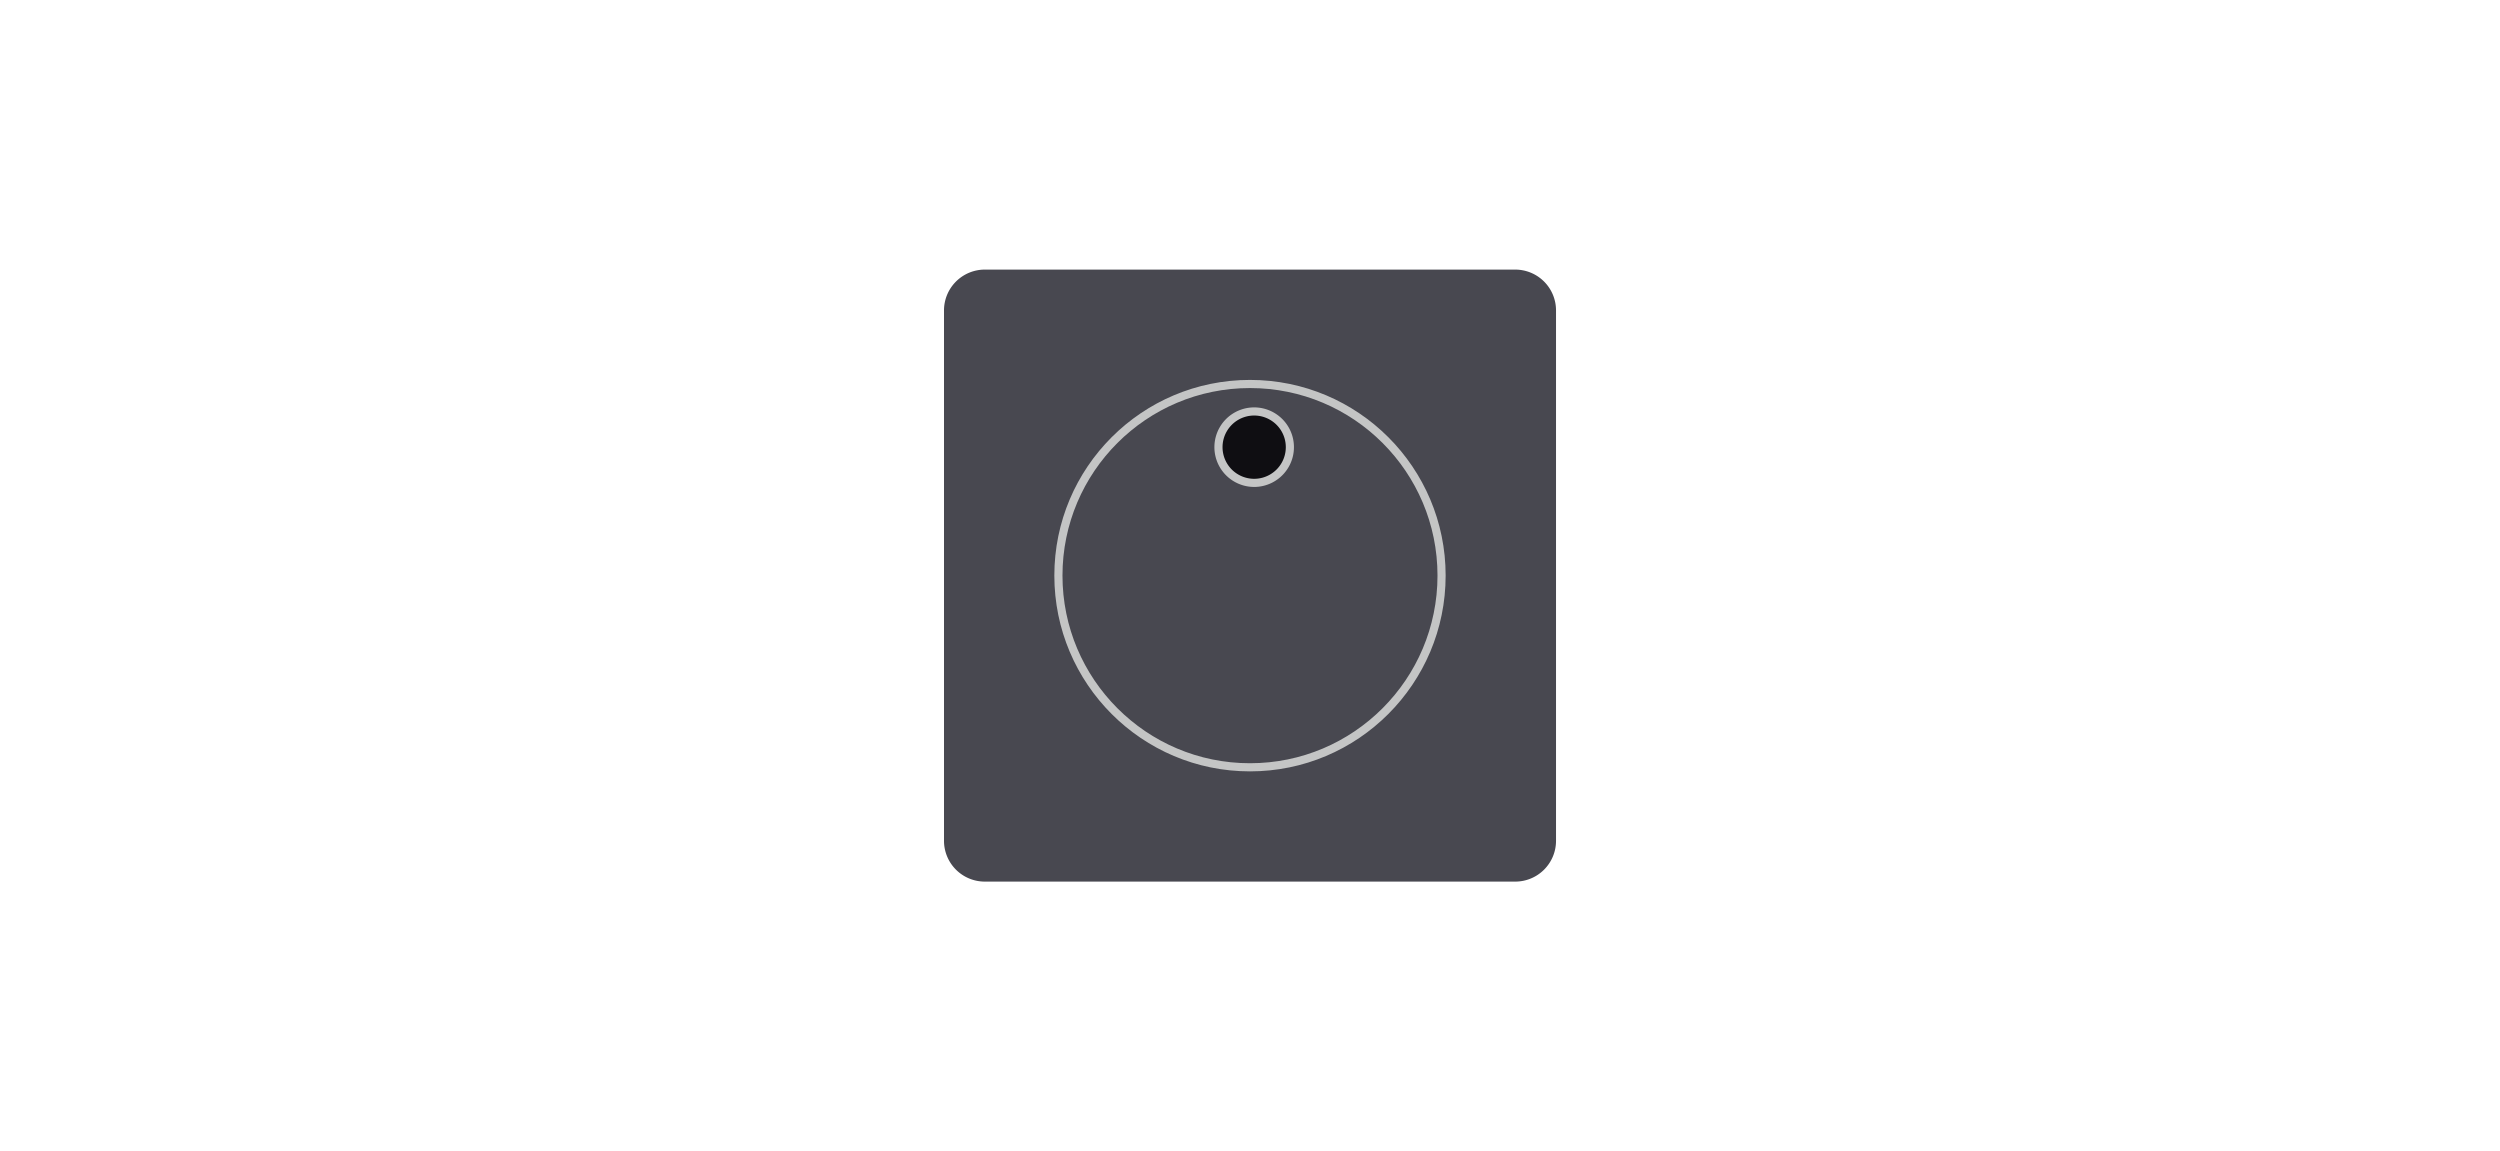
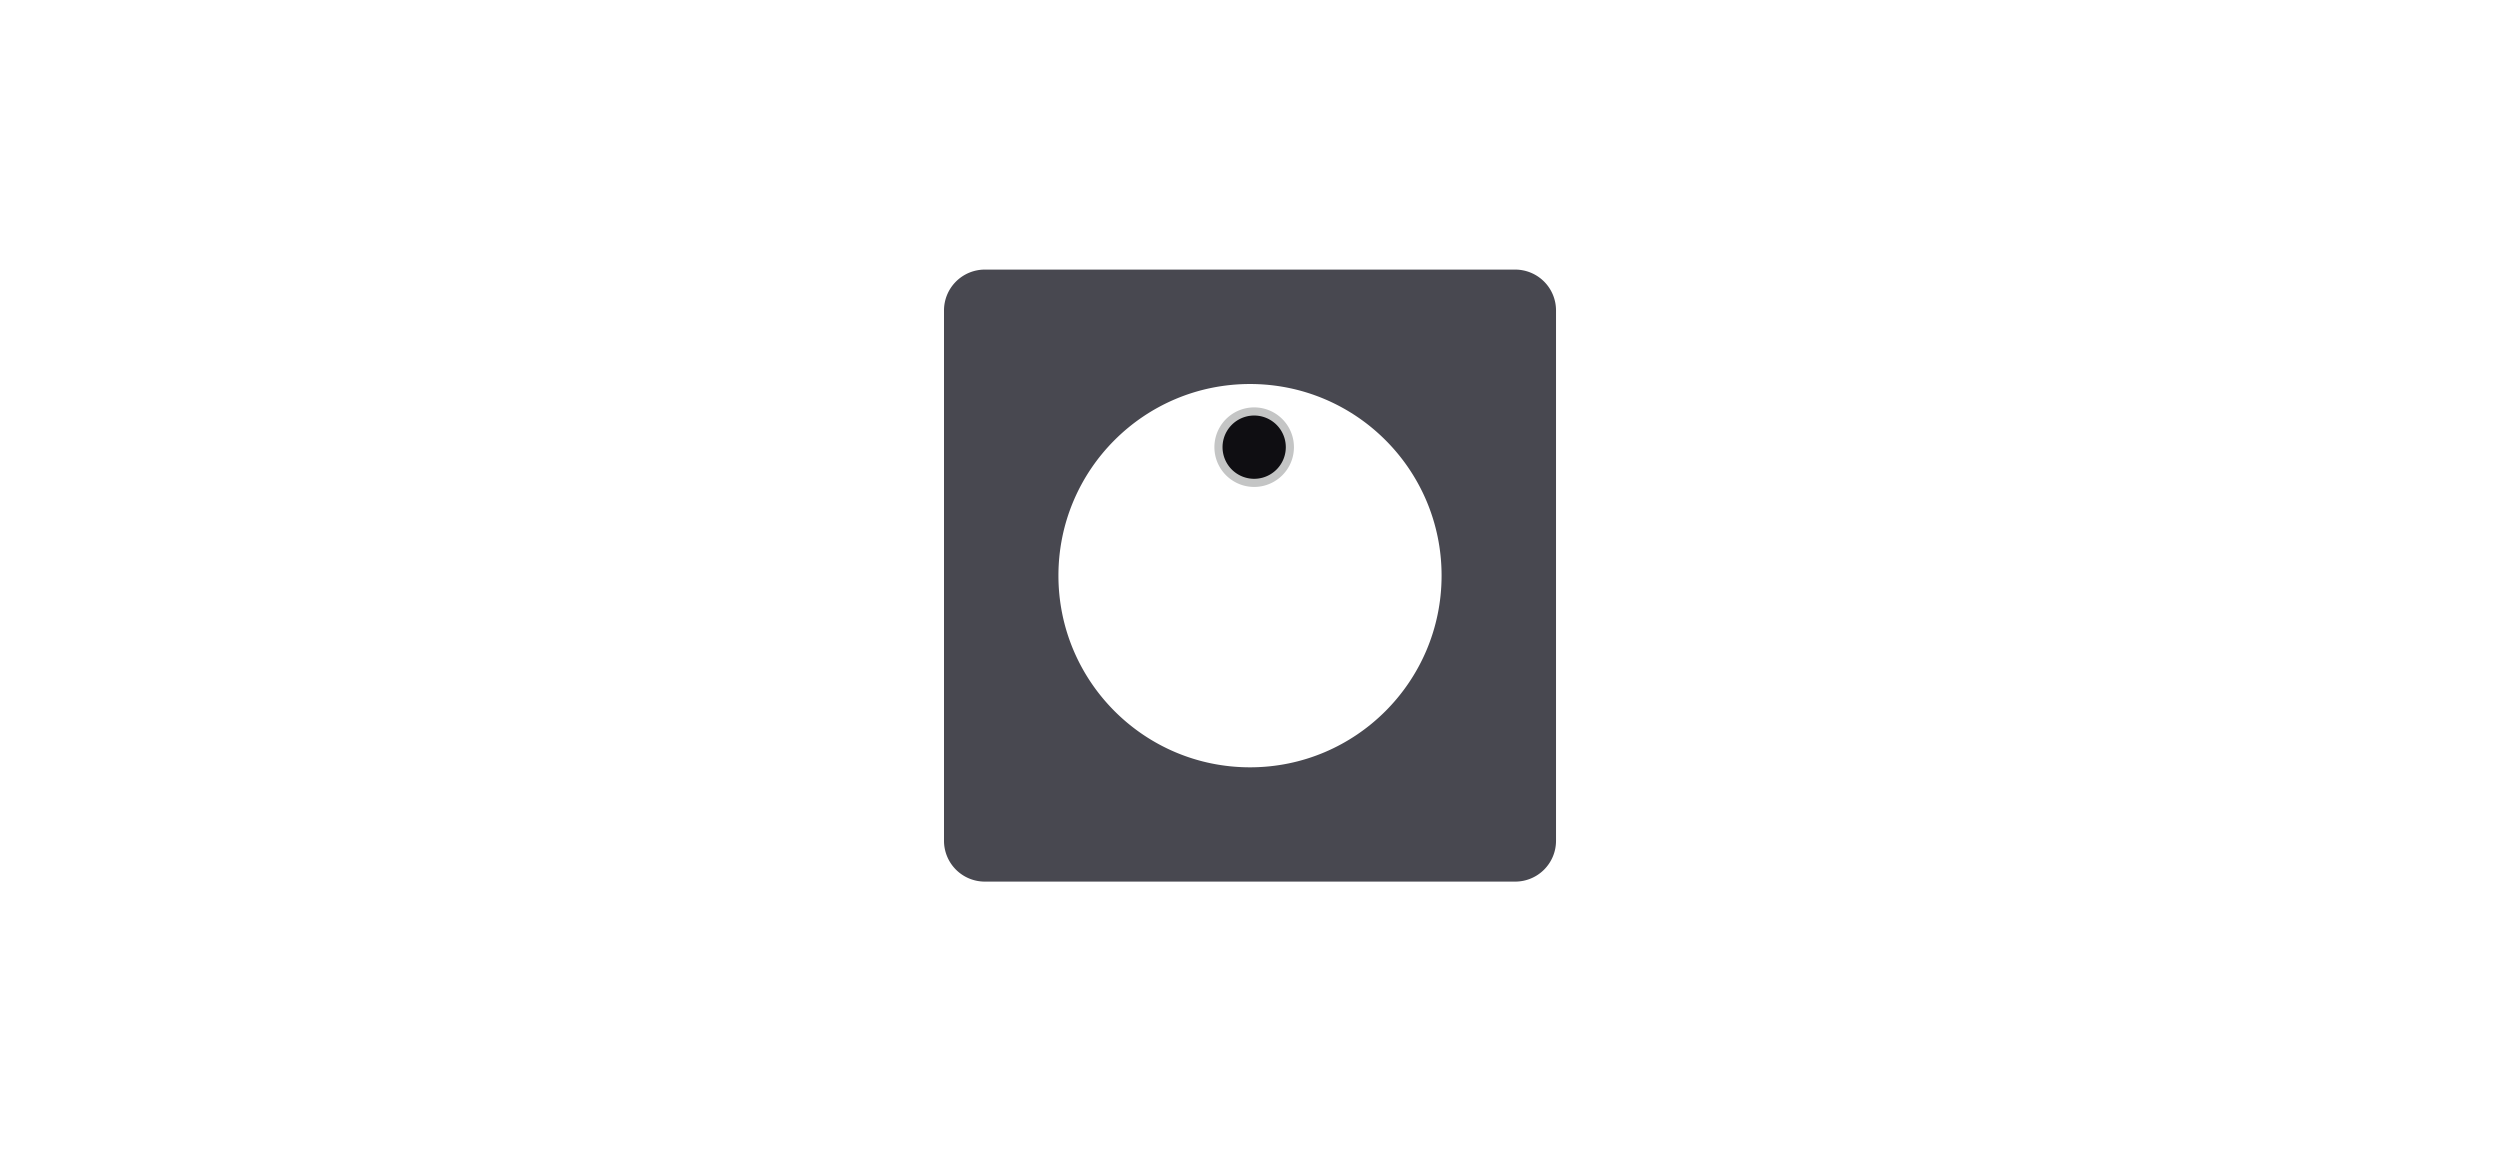
<svg xmlns="http://www.w3.org/2000/svg" width="215" height="99" fill="none">
  <path d="M133.818 26.7v45.614a3.509 3.509 0 0 1-3.504 3.504H84.699a3.51 3.51 0 0 1-3.515-3.504V26.7a3.513 3.513 0 0 1 3.515-3.515h45.615a3.511 3.511 0 0 1 3.504 3.515Zm-9.842 22.8c0-9.098-7.377-16.475-16.475-16.475-9.099 0-16.476 7.377-16.476 16.476 0 9.098 7.377 16.488 16.476 16.488 9.098 0 16.475-7.39 16.475-16.488Z" fill="#484850" />
-   <path d="M123.975 49.5c0-9.099-7.377-16.477-16.476-16.477-9.098 0-16.476 7.378-16.476 16.476 0 9.099 7.378 16.489 16.476 16.489 9.099 0 16.476-7.39 16.476-16.489Z" fill="#484850" stroke="#C4C5C5" stroke-width=".7" stroke-linecap="round" stroke-linejoin="round" />
  <path d="M107.859 41.527a3.07 3.07 0 1 0 0-6.141 3.07 3.07 0 0 0 0 6.141Z" fill="#0F0E12" stroke="#C4C5C5" stroke-width=".7" />
</svg>